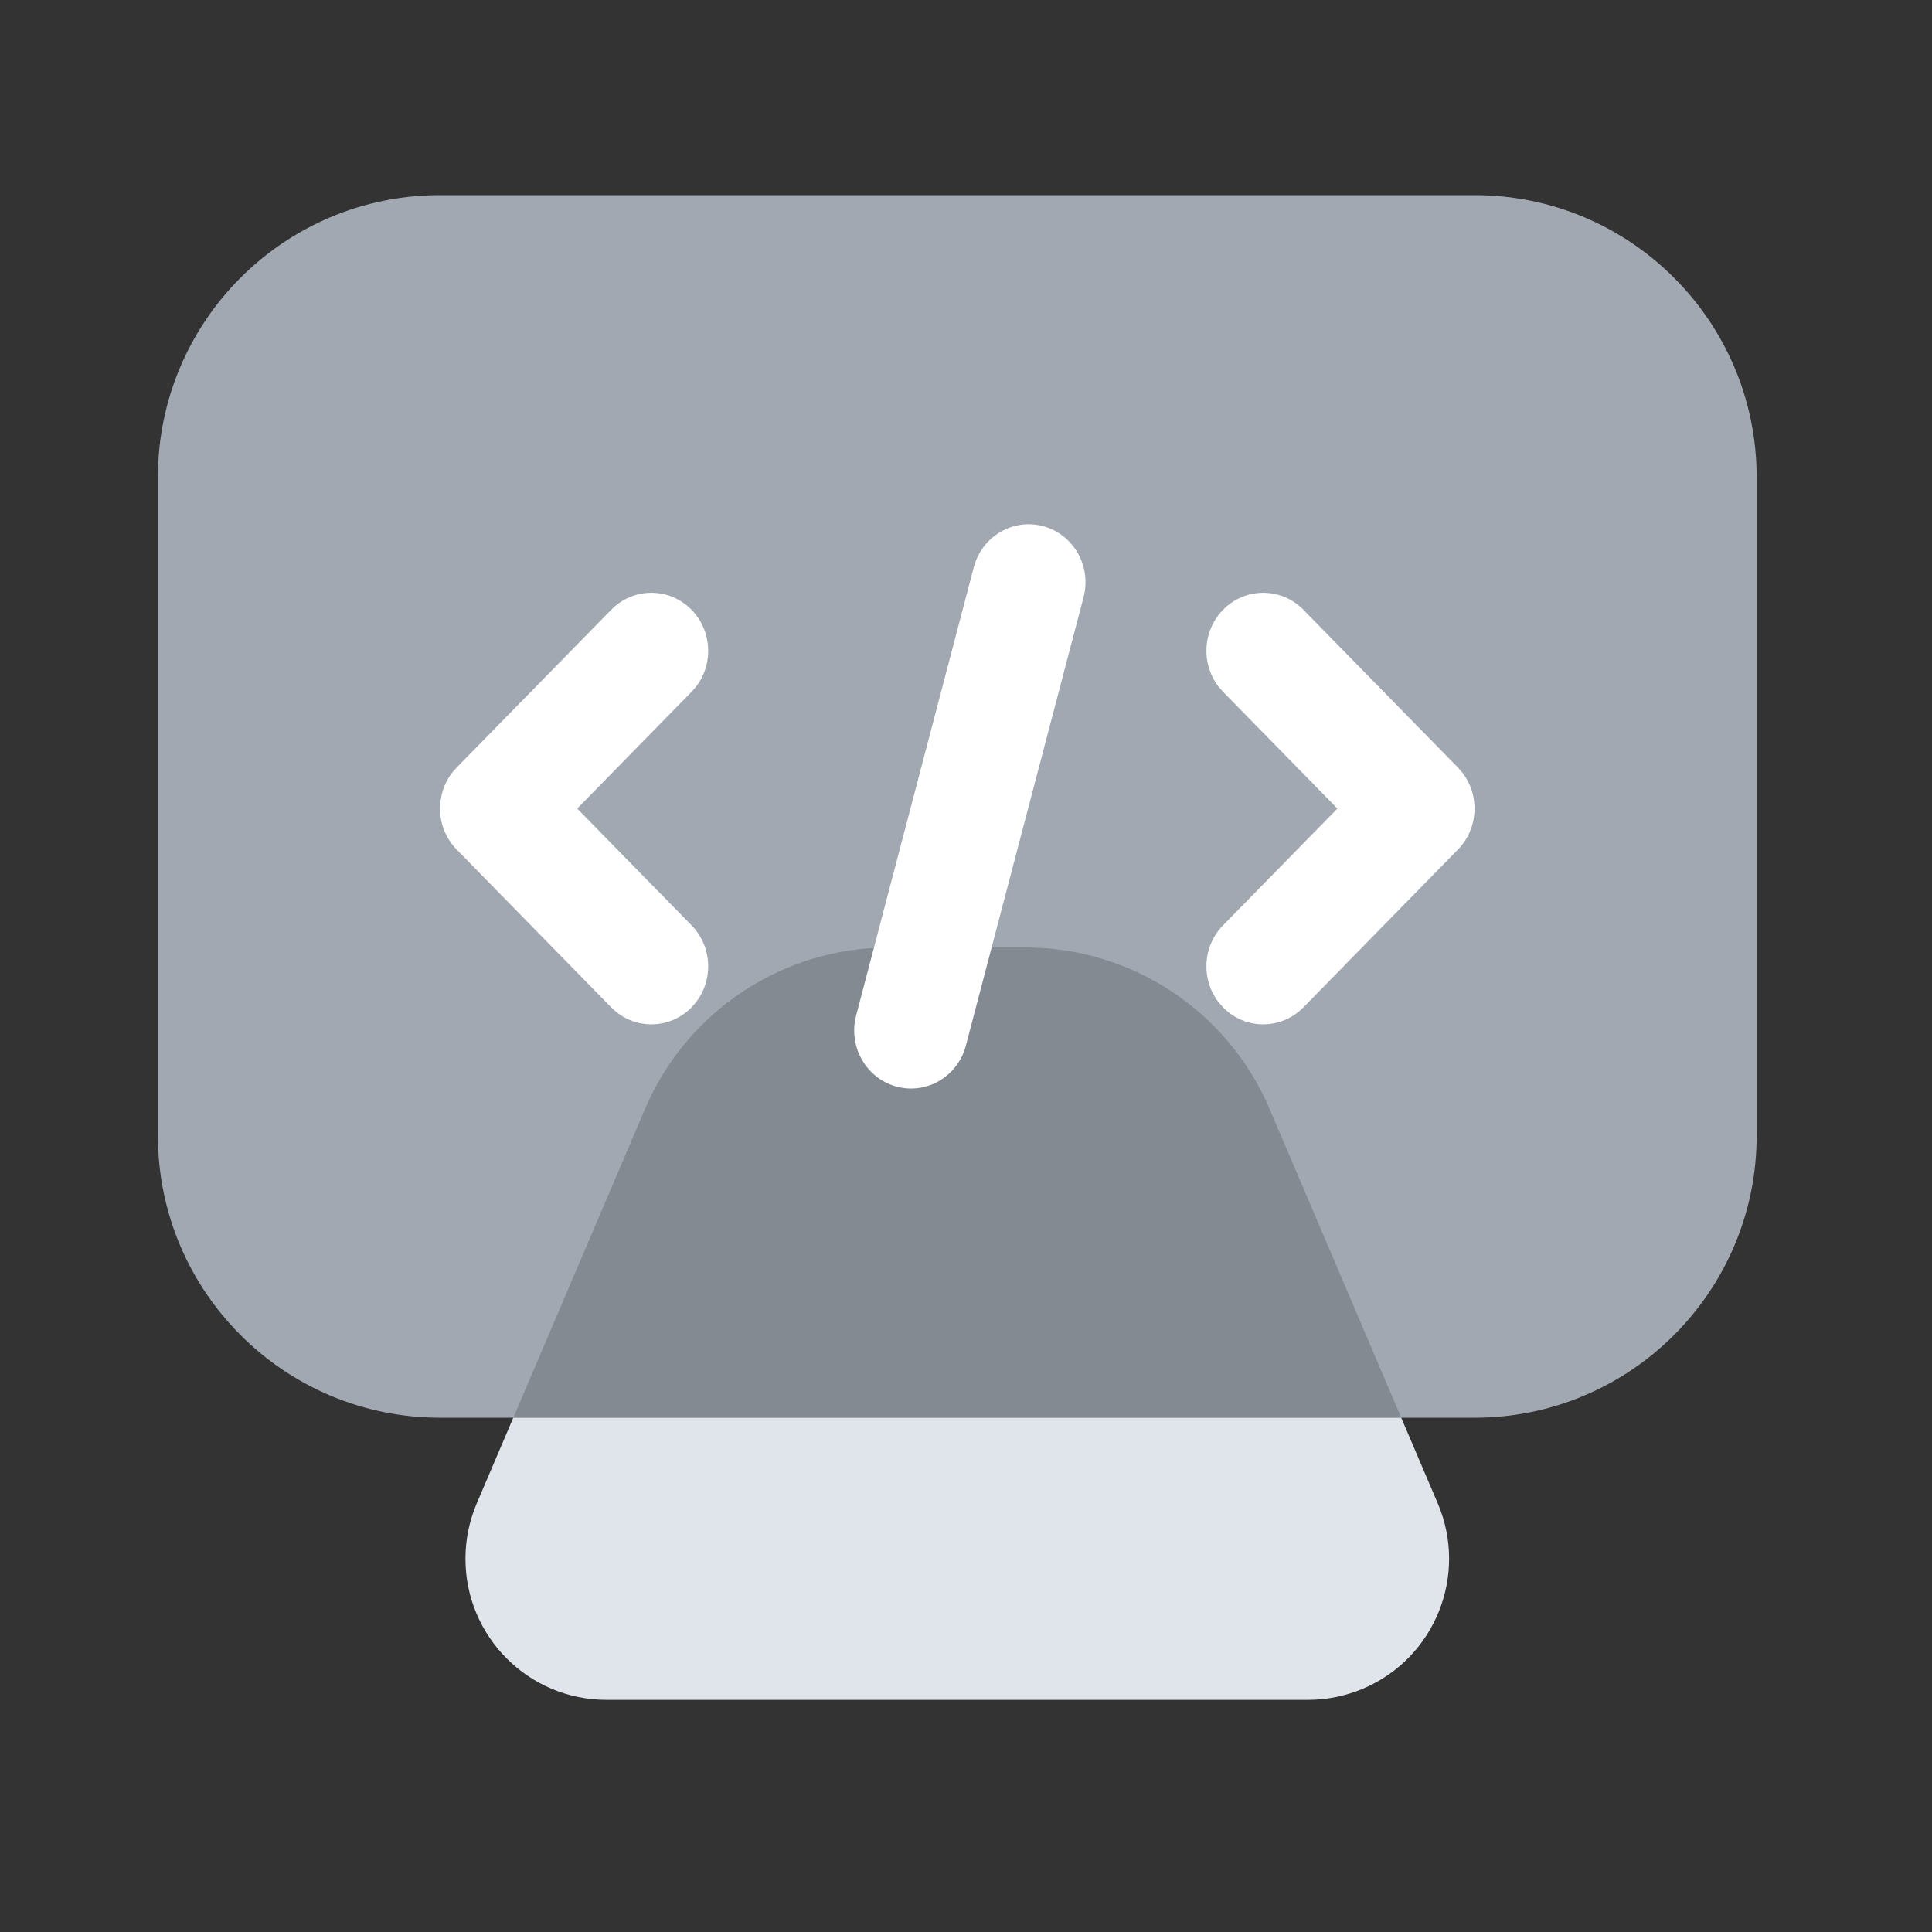
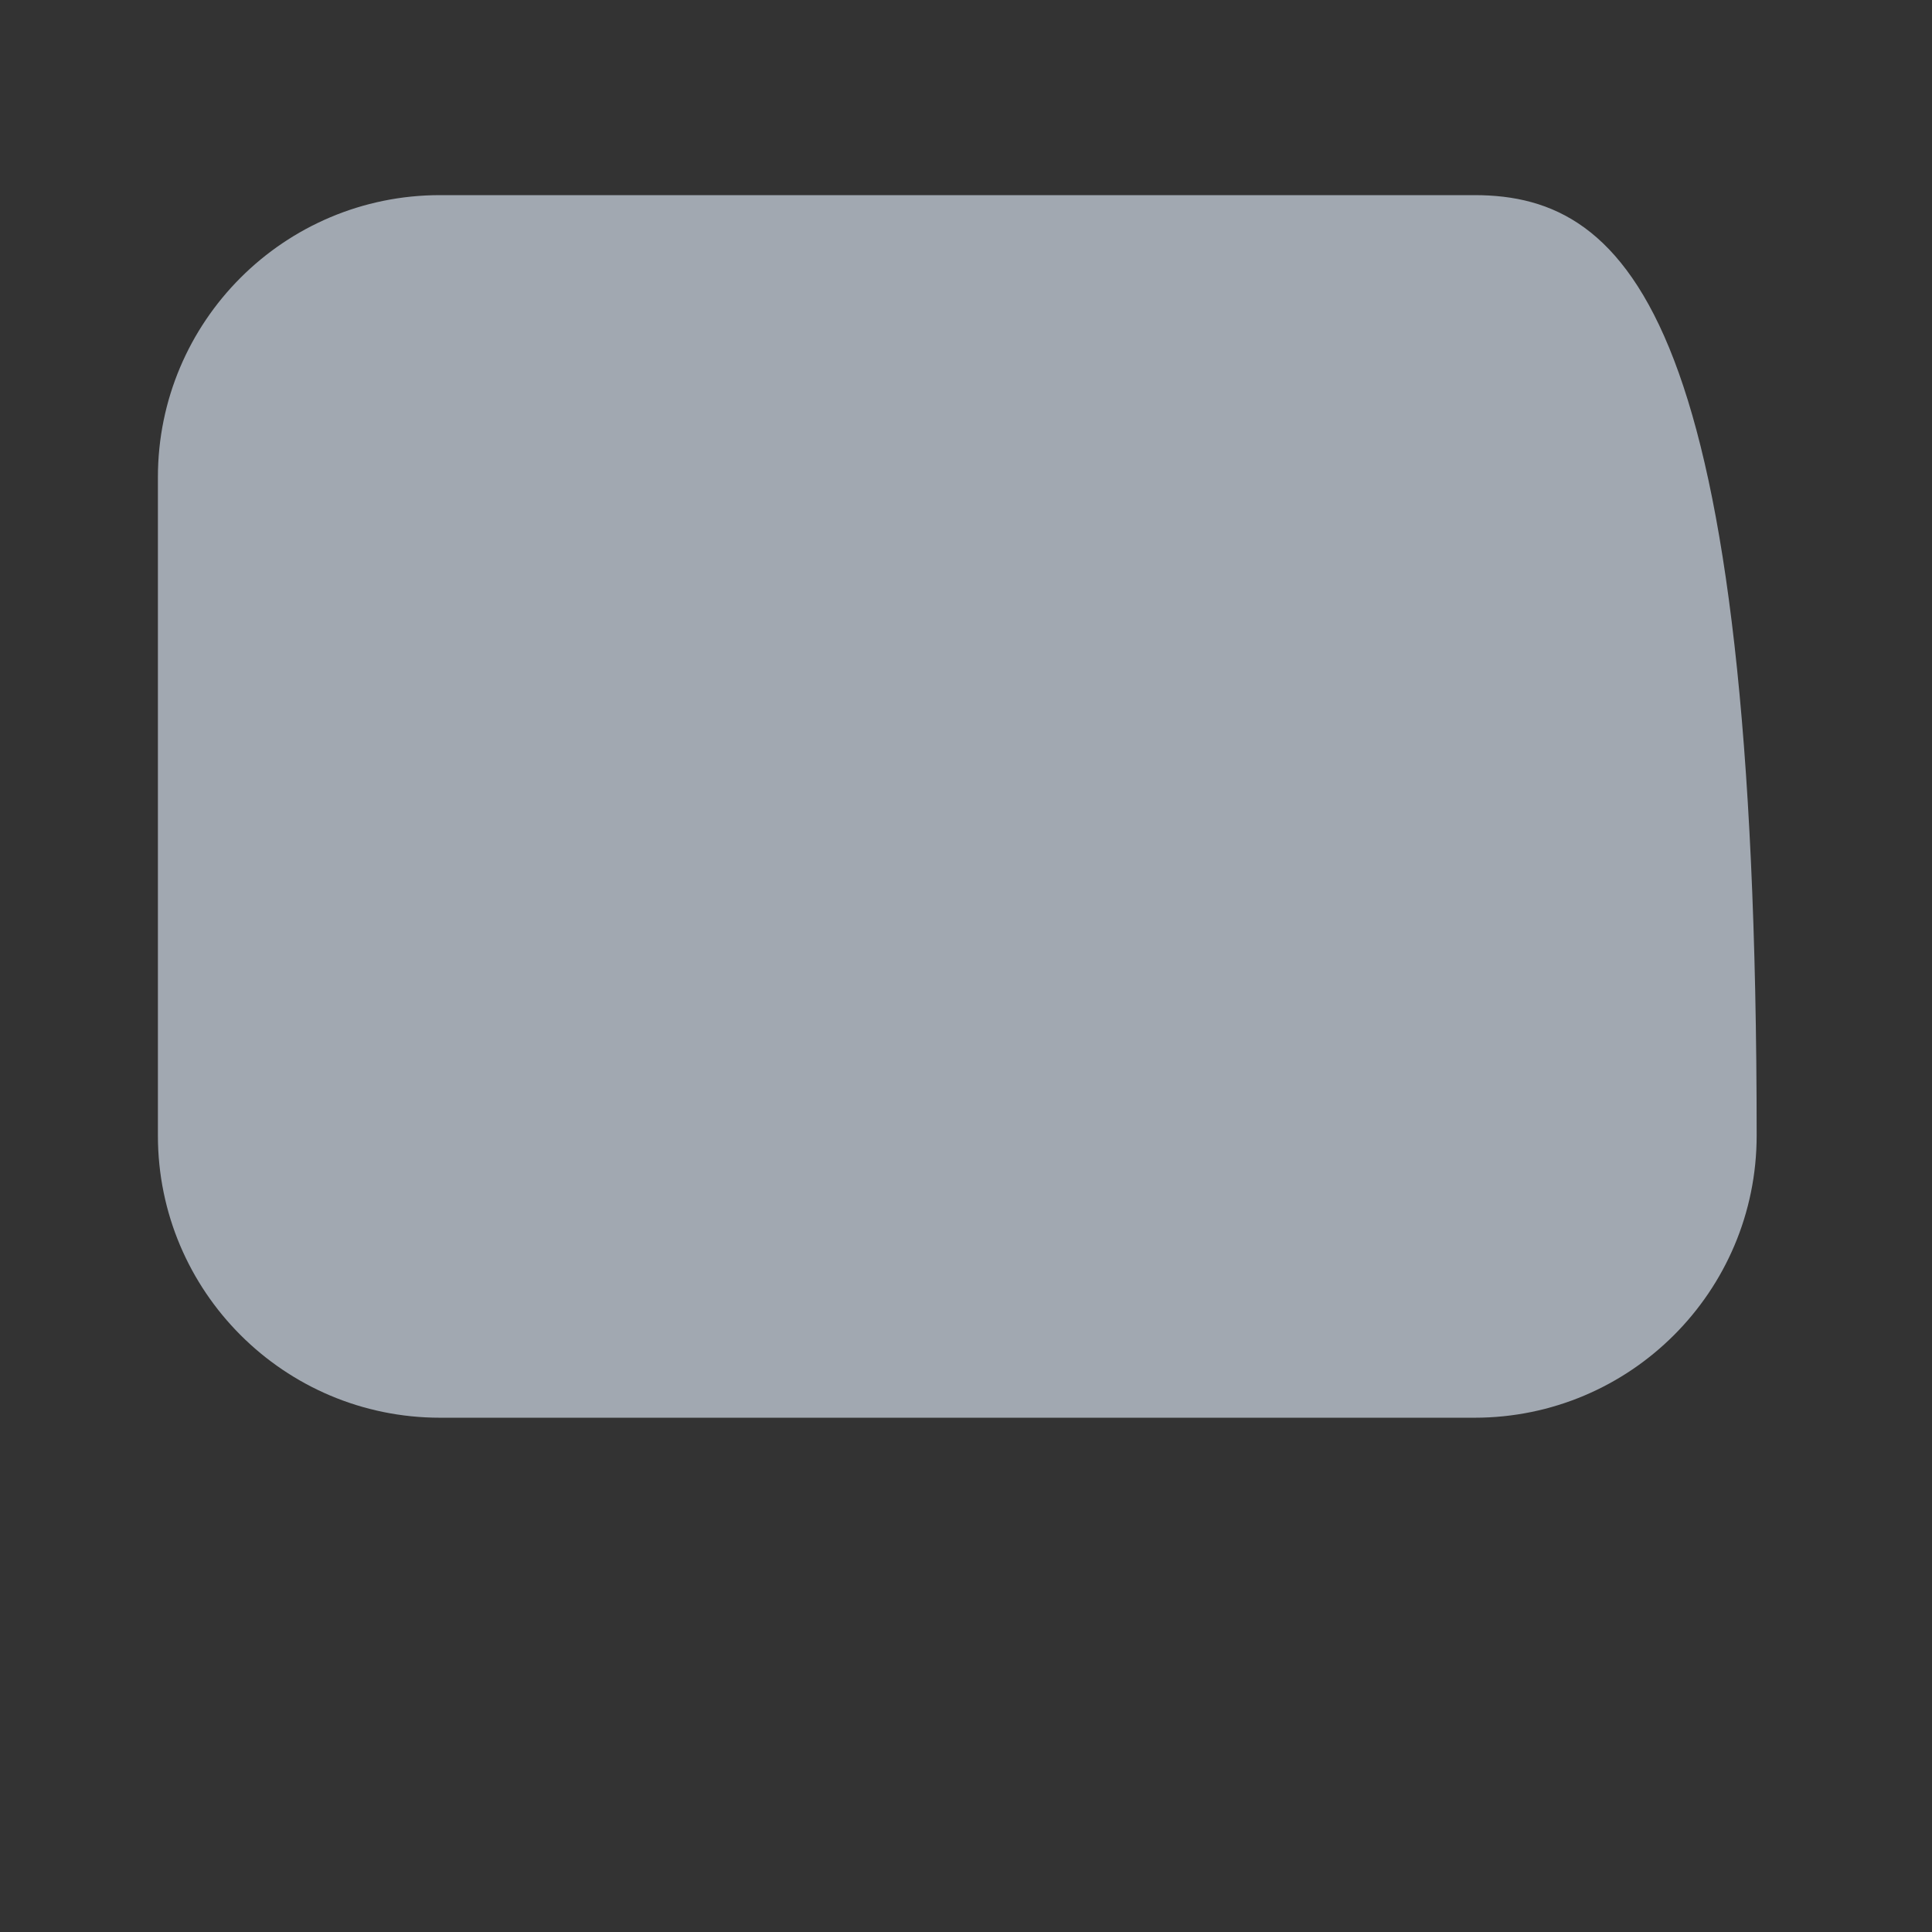
<svg xmlns="http://www.w3.org/2000/svg" width="37" height="37" viewBox="0 0 37 37" fill="none">
  <rect x="0" y="0" width="37" height="37" fill="#333333" stroke="none" />
-   <path fill-rule="evenodd" clip-rule="evenodd" d="M17.031 18.145H19.634C21.672 18.145 23.513 19.361 24.312 21.235L27.535 28.792C28.12 30.165 27.482 31.752 26.11 32.337C25.775 32.48 25.414 32.554 25.05 32.554H11.615C10.123 32.554 8.914 31.344 8.914 29.852C8.914 29.488 8.987 29.127 9.13 28.792L12.353 21.235C13.152 19.361 14.993 18.145 17.031 18.145Z" fill="#E0E5EC" />
-   <path d="M28.239 3.737H8.427C5.443 3.737 3.024 6.156 3.024 9.14V21.747C3.024 24.731 5.443 27.151 8.427 27.151H28.239C31.223 27.151 33.642 24.731 33.642 21.747V9.14C33.642 6.156 31.223 3.737 28.239 3.737Z" fill="#A1A8B1" />
-   <path fill-rule="evenodd" clip-rule="evenodd" d="M19.635 18.145C21.673 18.145 23.514 19.361 24.313 21.235L26.835 27.15H9.831L12.354 21.235C13.153 19.361 14.994 18.145 17.031 18.145H19.635Z" fill="#838A92" />
-   <path fill-rule="evenodd" clip-rule="evenodd" d="M19.982 10.078C20.562 10.237 20.907 10.846 20.751 11.439L18.498 20.023C18.343 20.616 17.746 20.967 17.166 20.808C16.585 20.65 16.241 20.04 16.396 19.448L18.649 10.864C18.805 10.271 19.401 9.919 19.982 10.078ZM13.244 11.678C13.642 12.085 13.667 12.729 13.319 13.165L13.244 13.249L11.054 15.485L13.244 17.721C13.642 18.127 13.667 18.771 13.319 19.207L13.244 19.292C12.846 19.698 12.215 19.724 11.788 19.368L11.705 19.292L8.746 16.27C8.348 15.864 8.323 15.22 8.671 14.784L8.746 14.699L11.705 11.678C12.13 11.244 12.819 11.244 13.244 11.678ZM23.423 11.678C23.848 11.244 24.537 11.244 24.962 11.678L27.921 14.699L27.995 14.784C28.344 15.22 28.319 15.864 27.921 16.27L24.962 19.292L24.879 19.368C24.451 19.724 23.821 19.698 23.423 19.292L23.348 19.207C23 18.771 23.024 18.127 23.423 17.721L25.613 15.485L23.423 13.249L23.348 13.165C23 12.729 23.024 12.085 23.423 11.678Z" fill="white" />
+   <path d="M28.239 3.737H8.427C5.443 3.737 3.024 6.156 3.024 9.14V21.747C3.024 24.731 5.443 27.151 8.427 27.151H28.239C31.223 27.151 33.642 24.731 33.642 21.747C33.642 6.156 31.223 3.737 28.239 3.737Z" fill="#A1A8B1" />
</svg>